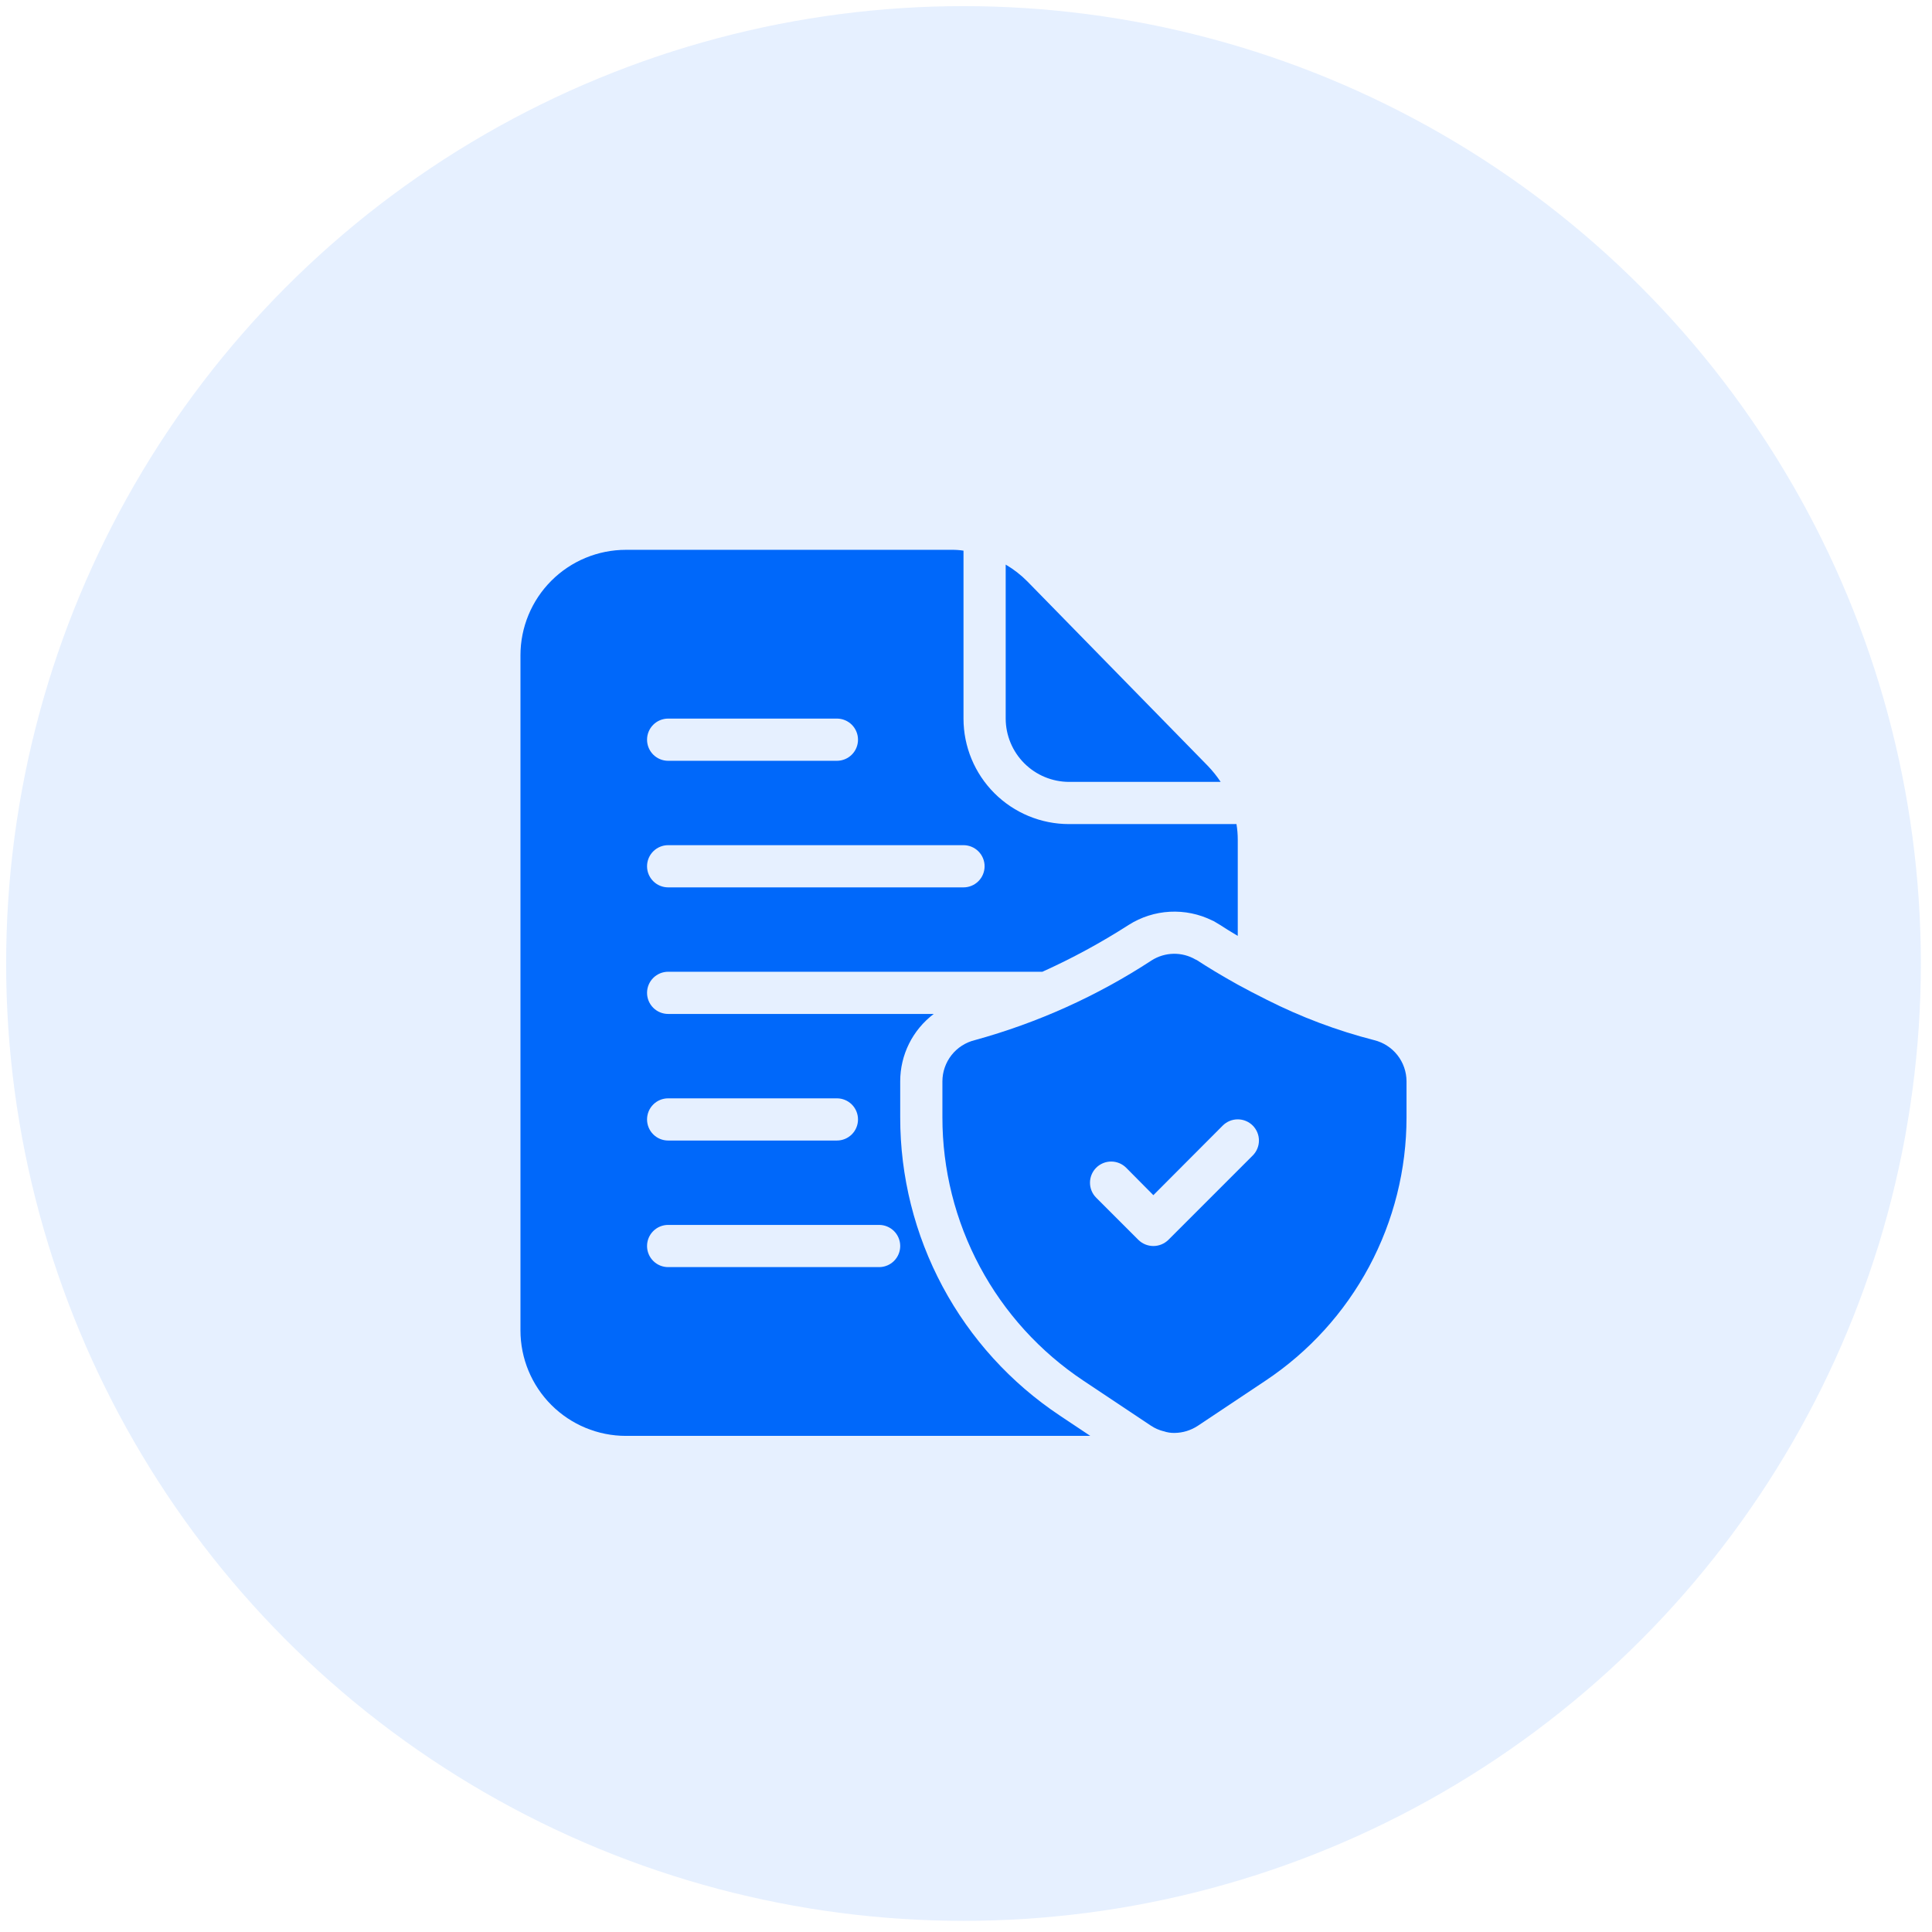
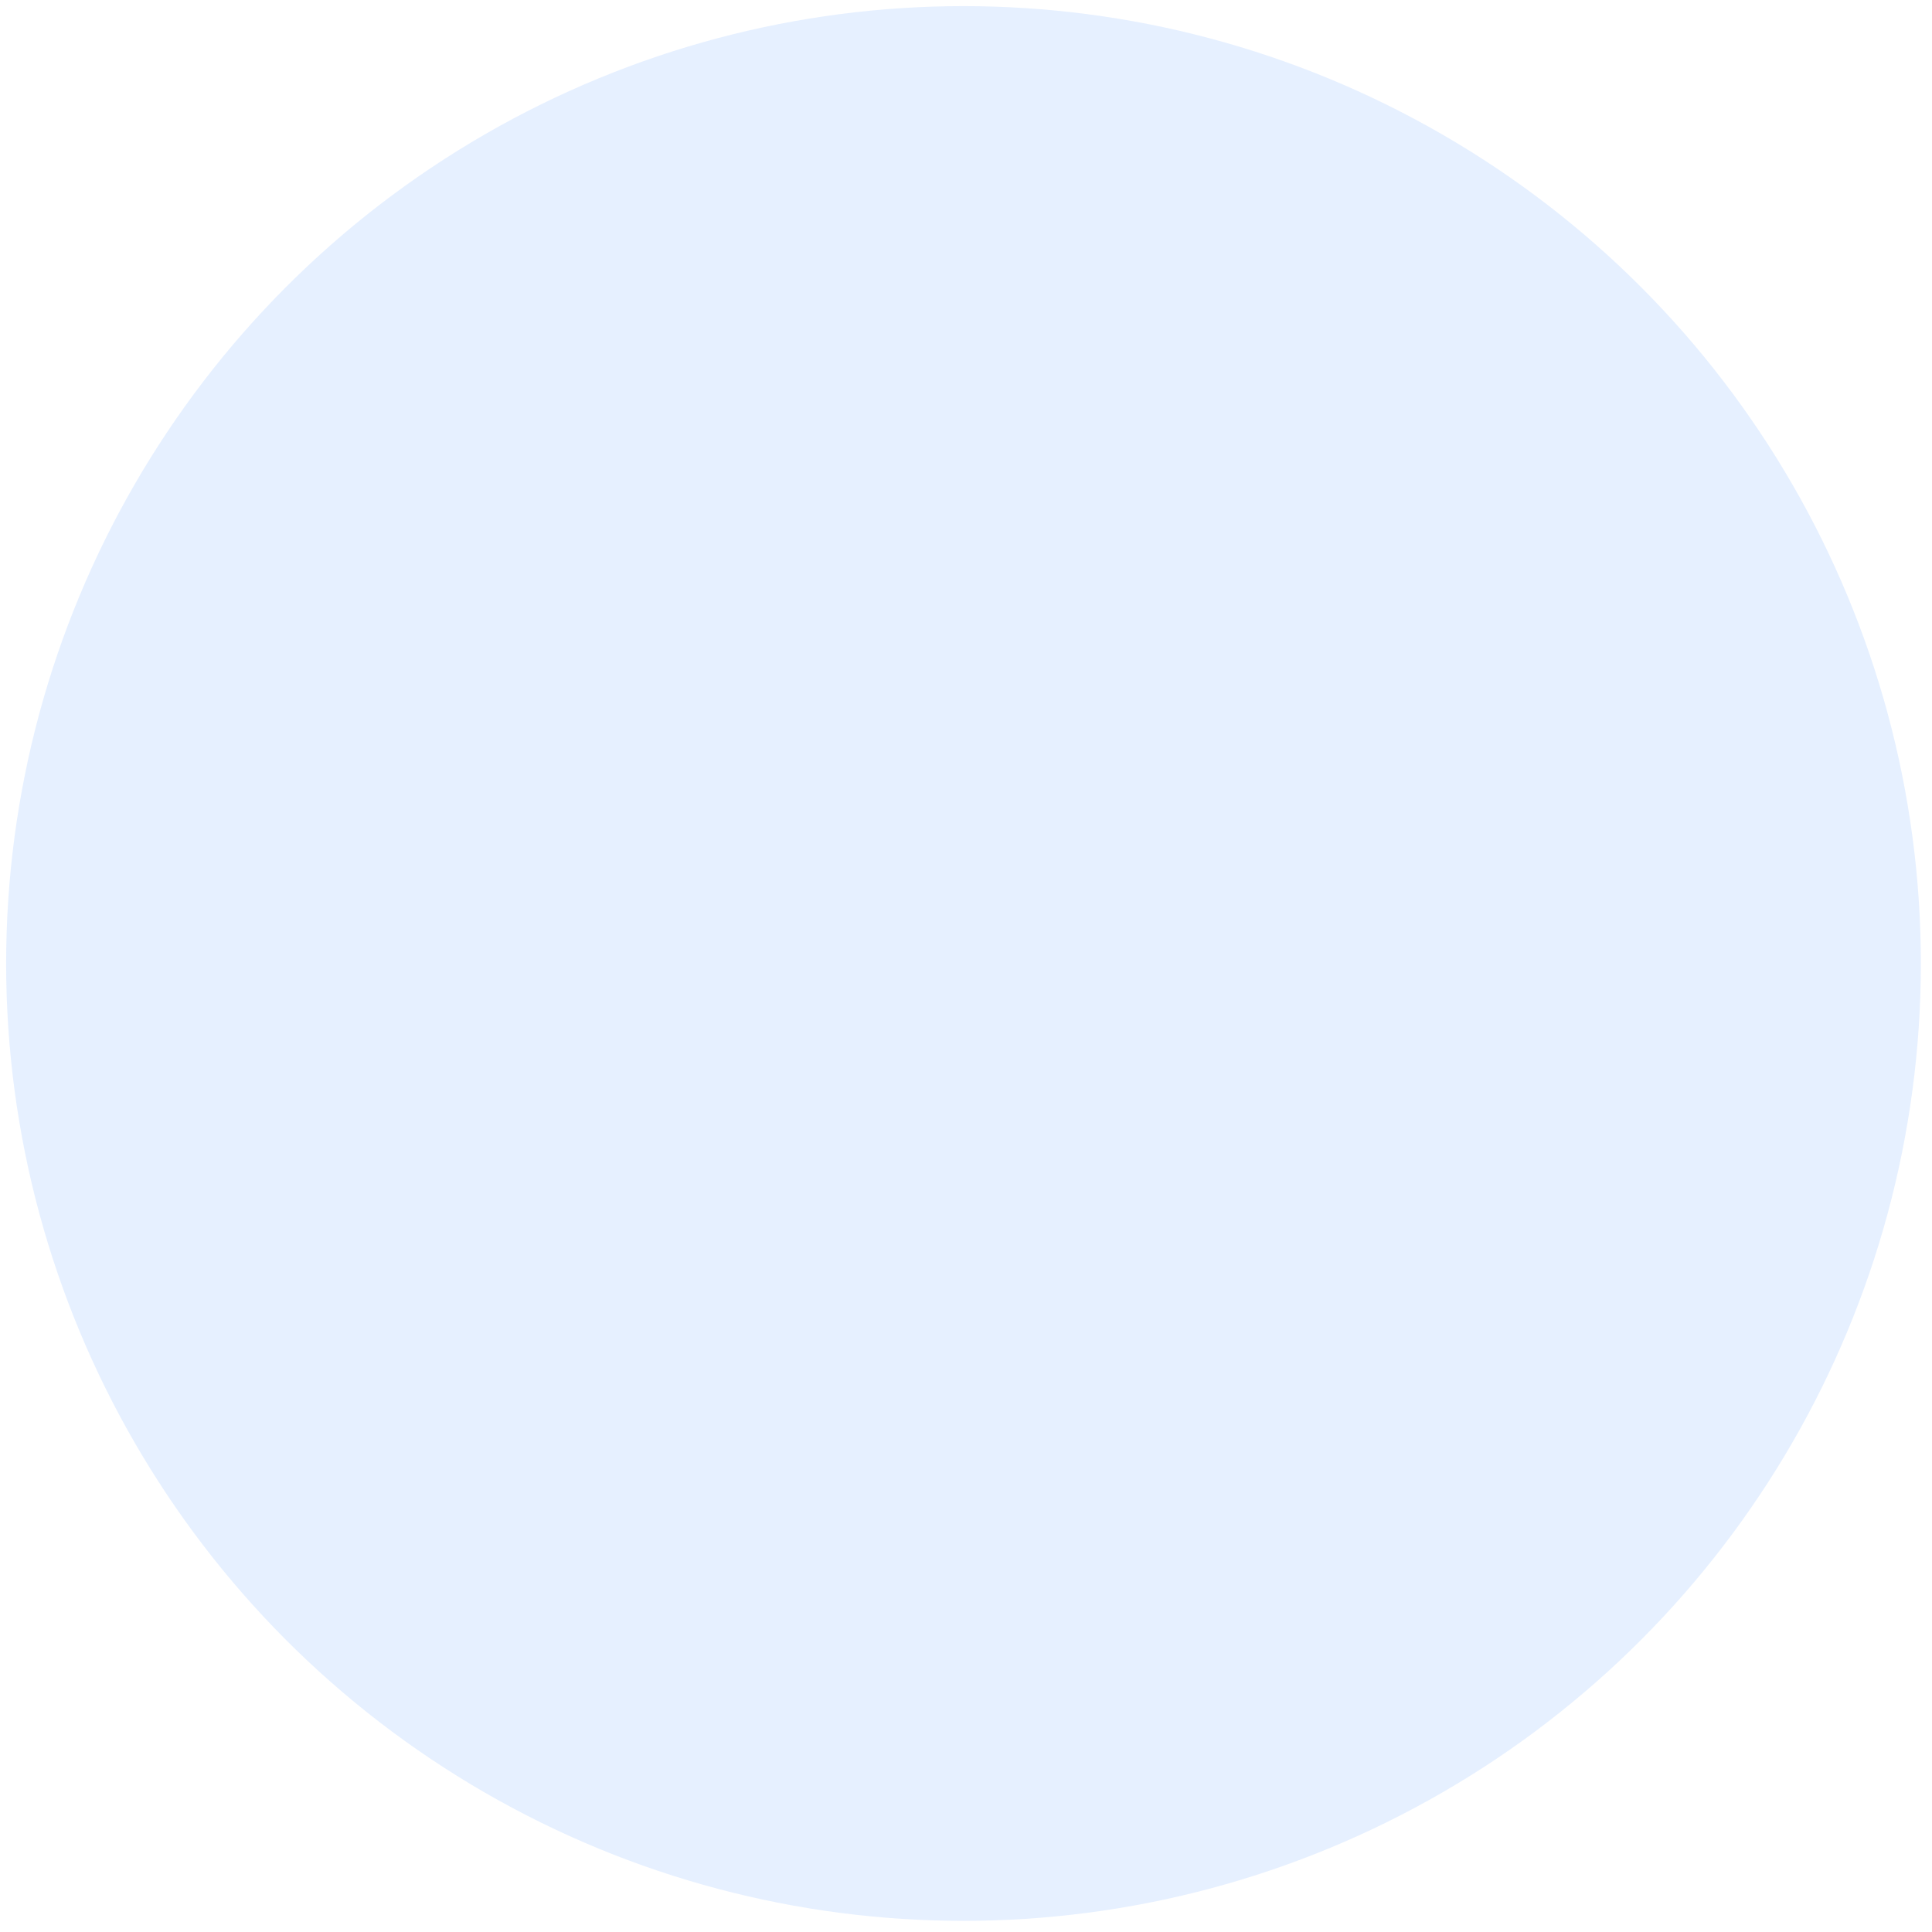
<svg xmlns="http://www.w3.org/2000/svg" width="136" height="136" viewBox="0 0 136 136" fill="none">
  <circle opacity="0.1" cx="67.824" cy="67.823" r="67.392" fill="#0068FA" />
-   <path d="M96.723 73.217C94.113 72.547 91.584 71.596 89.179 70.38C88.436 70.009 87.753 69.653 87.129 69.311C85.897 68.628 84.917 68.019 84.278 67.603C84.242 67.578 84.202 67.558 84.159 67.544C83.689 67.269 83.151 67.13 82.607 67.14C82.062 67.151 81.53 67.311 81.07 67.603C77.239 70.109 73.04 72.003 68.626 73.217C67.976 73.375 67.397 73.746 66.983 74.27C66.569 74.795 66.342 75.444 66.339 76.113V78.652C66.337 82.32 67.242 85.931 68.973 89.164C70.703 92.397 73.206 95.153 76.259 97.186L77.64 98.106L81.026 100.364C81.294 100.541 81.591 100.671 81.902 100.75H81.917C82.16 100.834 82.417 100.874 82.674 100.869C83.261 100.864 83.834 100.688 84.323 100.364L89.09 97.186C92.142 95.153 94.645 92.397 96.376 89.164C98.107 85.931 99.012 82.32 99.01 78.652V76.113C99.007 75.444 98.78 74.795 98.366 74.27C97.951 73.746 97.373 73.375 96.723 73.217ZM88.184 81.34L82.244 87.28C81.962 87.556 81.584 87.711 81.189 87.711C80.795 87.711 80.416 87.556 80.135 87.28L77.165 84.31C76.885 84.031 76.728 83.651 76.728 83.256C76.728 82.86 76.885 82.481 77.165 82.201C77.444 81.922 77.824 81.765 78.219 81.765C78.615 81.765 78.994 81.922 79.274 82.201L81.189 84.132L86.075 79.231C86.214 79.093 86.378 78.983 86.559 78.908C86.74 78.833 86.934 78.795 87.129 78.795C87.325 78.795 87.519 78.833 87.7 78.908C87.881 78.983 88.046 79.093 88.184 79.231C88.322 79.37 88.432 79.534 88.507 79.715C88.582 79.896 88.621 80.09 88.621 80.286C88.621 80.481 88.582 80.675 88.507 80.856C88.432 81.037 88.322 81.202 88.184 81.34Z" fill="#0068FA" />
-   <path d="M85.021 53.911L72.323 40.932C71.868 40.47 71.353 40.071 70.794 39.743V50.584C70.797 51.765 71.268 52.896 72.103 53.731C72.937 54.566 74.069 55.036 75.249 55.04H85.927C85.659 54.637 85.356 54.26 85.021 53.911ZM87.04 58.01H75.249C73.28 58.01 71.391 57.227 69.999 55.835C68.606 54.442 67.824 52.554 67.824 50.584V38.763C67.558 38.721 67.29 38.702 67.022 38.704H44.063C42.093 38.704 40.205 39.486 38.812 40.879C37.42 42.271 36.637 44.16 36.637 46.129V93.651C36.637 95.621 37.42 97.509 38.812 98.902C40.205 100.294 42.093 101.077 44.063 101.077H76.749L74.611 99.651C71.15 97.349 68.313 94.228 66.352 90.564C64.39 86.9 63.365 82.808 63.369 78.652V76.113C63.369 75.194 63.583 74.288 63.992 73.466C64.402 72.644 64.997 71.929 65.73 71.375H47.033C46.639 71.375 46.261 71.219 45.983 70.94C45.704 70.662 45.548 70.284 45.548 69.89C45.548 69.496 45.704 69.119 45.983 68.84C46.261 68.562 46.639 68.405 47.033 68.405H73.378C75.481 67.457 77.511 66.355 79.452 65.108C80.323 64.555 81.321 64.236 82.351 64.181C83.382 64.127 84.408 64.338 85.333 64.796L85.437 64.841L85.882 65.108C86.194 65.316 86.61 65.569 87.13 65.881V59.109C87.13 58.741 87.1 58.373 87.04 58.01ZM63.369 87.711C63.369 88.105 63.212 88.483 62.934 88.761C62.655 89.04 62.277 89.196 61.883 89.196H47.033C46.639 89.196 46.261 89.04 45.983 88.761C45.704 88.483 45.548 88.105 45.548 87.711C45.548 87.317 45.704 86.939 45.983 86.661C46.261 86.382 46.639 86.226 47.033 86.226H61.883C62.277 86.226 62.655 86.382 62.934 86.661C63.212 86.939 63.369 87.317 63.369 87.711ZM47.033 77.316H58.913C59.307 77.316 59.685 77.472 59.964 77.751C60.242 78.029 60.398 78.407 60.398 78.801C60.398 79.195 60.242 79.572 59.964 79.851C59.685 80.129 59.307 80.286 58.913 80.286H47.033C46.639 80.286 46.261 80.129 45.983 79.851C45.704 79.572 45.548 79.195 45.548 78.801C45.548 78.407 45.704 78.029 45.983 77.751C46.261 77.472 46.639 77.316 47.033 77.316ZM47.033 50.584H58.913C59.307 50.584 59.685 50.741 59.964 51.019C60.242 51.298 60.398 51.676 60.398 52.069C60.398 52.463 60.242 52.841 59.964 53.12C59.685 53.398 59.307 53.555 58.913 53.555H47.033C46.639 53.555 46.261 53.398 45.983 53.12C45.704 52.841 45.548 52.463 45.548 52.069C45.548 51.676 45.704 51.298 45.983 51.019C46.261 50.741 46.639 50.584 47.033 50.584ZM67.824 62.465H47.033C46.639 62.465 46.261 62.309 45.983 62.03C45.704 61.752 45.548 61.374 45.548 60.98C45.548 60.586 45.704 60.208 45.983 59.93C46.261 59.651 46.639 59.495 47.033 59.495H67.824C68.218 59.495 68.595 59.651 68.874 59.93C69.152 60.208 69.309 60.586 69.309 60.98C69.309 61.374 69.152 61.752 68.874 62.03C68.595 62.309 68.218 62.465 67.824 62.465Z" fill="#0068FA" />
</svg>